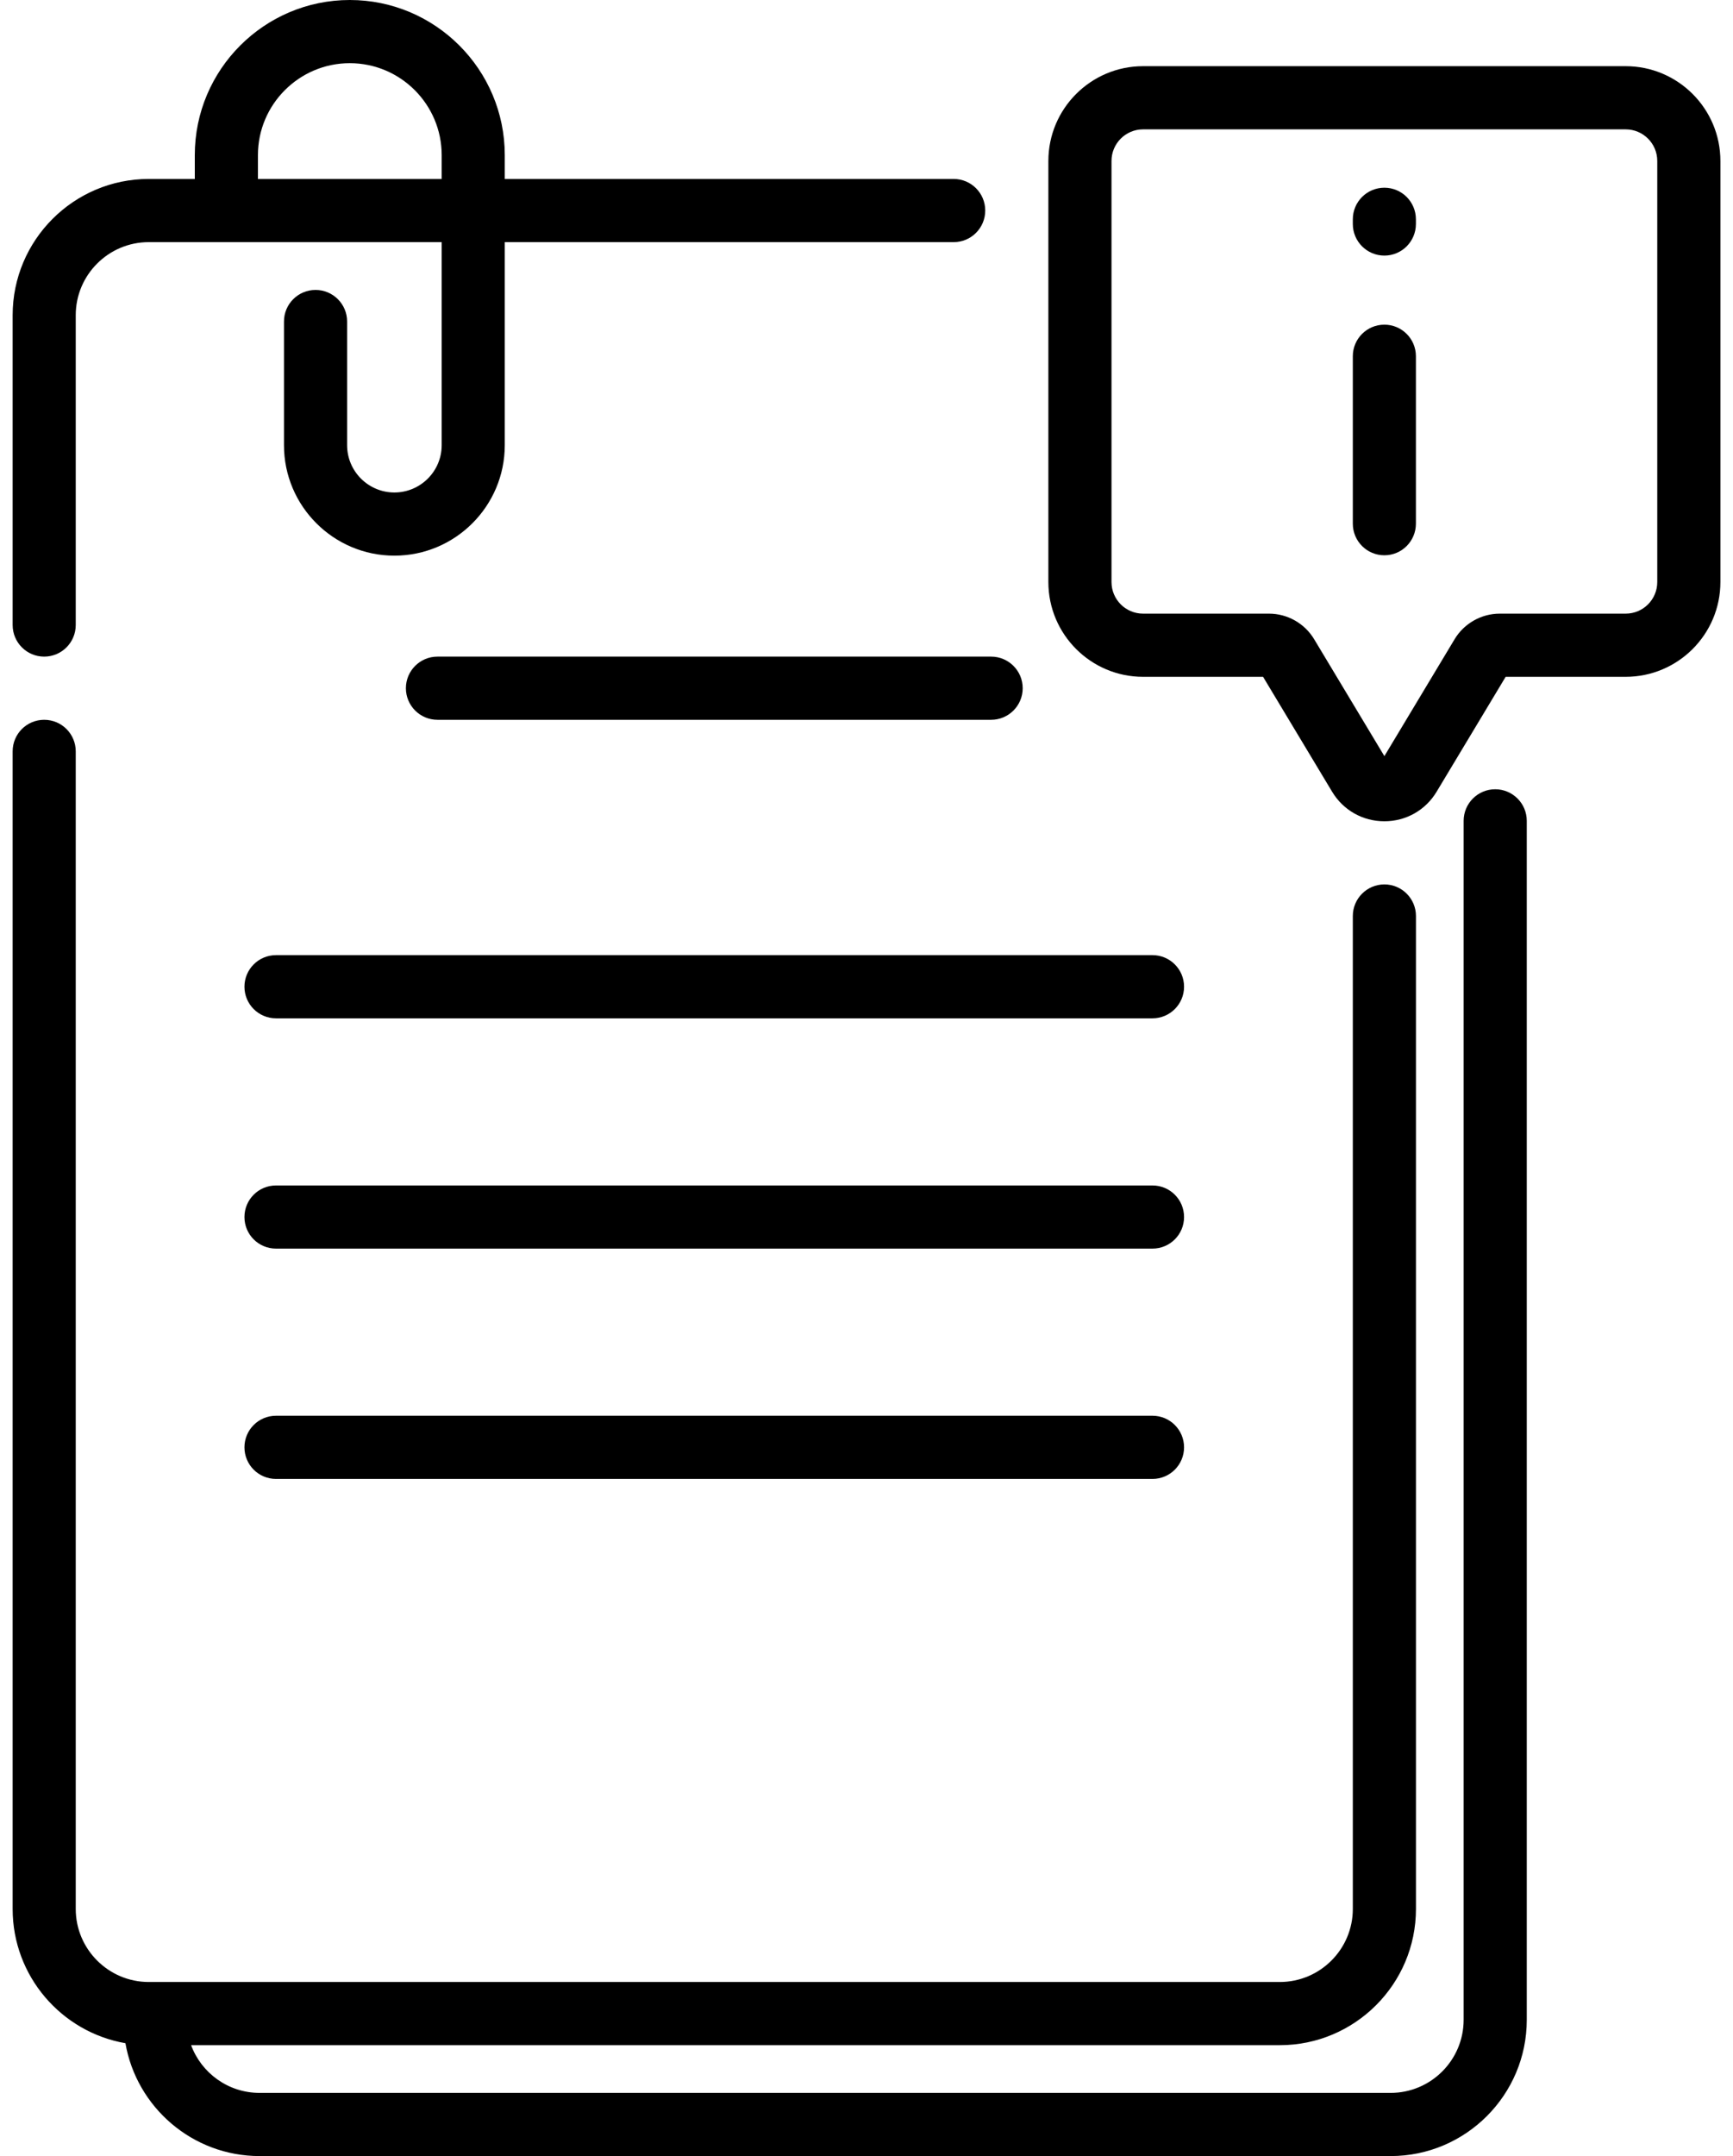
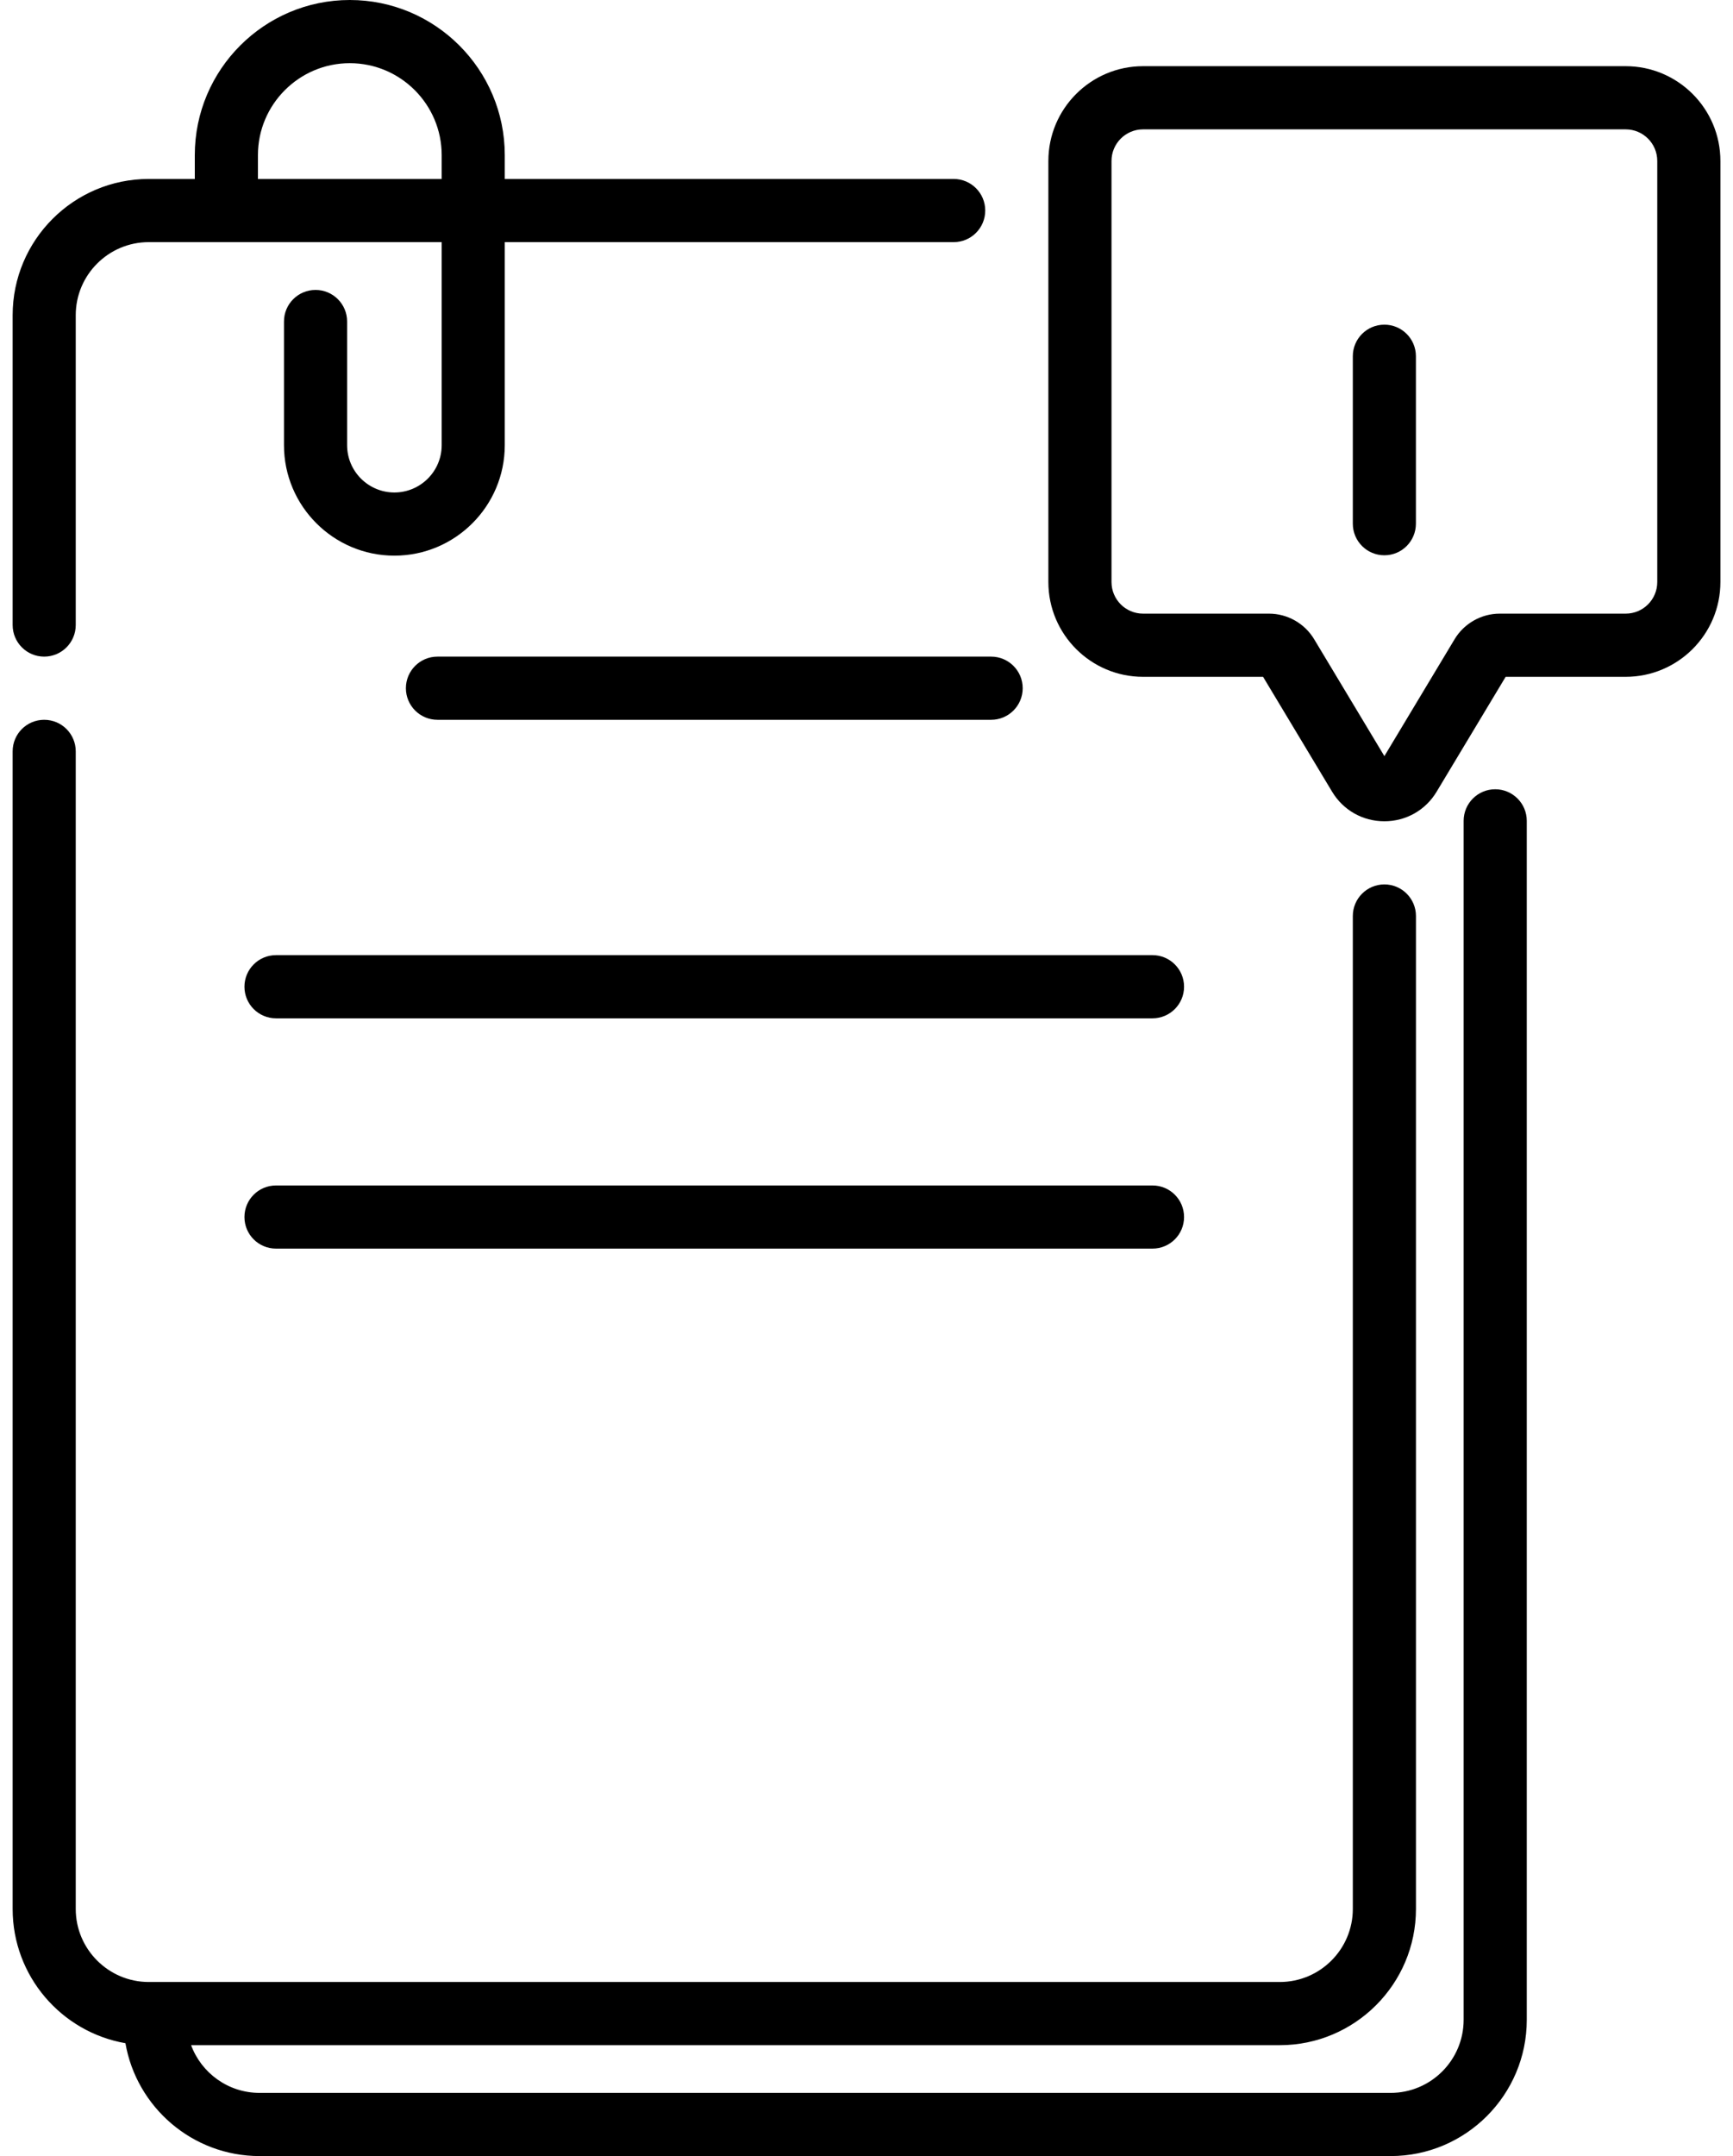
<svg xmlns="http://www.w3.org/2000/svg" width="37" height="46" viewBox="0 0 37 46" fill="none">
  <path d="M31.923 16.839C31.551 16.839 31.249 17.141 31.249 17.513V43.093C31.249 43.953 30.55 44.652 29.69 44.652H5.542C4.872 44.652 4.3 44.228 4.08 43.634H27.324C28.927 43.634 30.231 42.33 30.231 40.728V19.543C30.231 19.171 29.929 18.869 29.557 18.869C29.185 18.869 28.883 19.171 28.883 19.543V40.728C28.883 41.587 28.184 42.286 27.324 42.286H3.176C2.317 42.286 1.617 41.587 1.617 40.728V16.03C1.617 15.658 1.316 15.357 0.943 15.357C0.571 15.357 0.27 15.658 0.27 16.03V40.728C0.27 42.161 1.312 43.355 2.678 43.592C2.915 44.958 4.109 46 5.542 46H29.69C31.293 46 32.597 44.696 32.597 43.093V17.513C32.597 17.141 32.295 16.839 31.923 16.839Z" fill="black" />
  <path d="M0.943 14.009C1.316 14.009 1.617 13.707 1.617 13.335V6.725C1.617 5.865 2.316 5.166 3.176 5.166H9.43V9.498C9.43 10.055 8.977 10.507 8.42 10.507C7.864 10.507 7.411 10.055 7.411 9.498V6.859C7.411 6.487 7.109 6.186 6.737 6.186C6.365 6.186 6.063 6.487 6.063 6.859V9.498C6.063 10.798 7.121 11.855 8.42 11.855C9.72 11.855 10.777 10.798 10.777 9.498V5.166H20.361C20.734 5.166 21.035 4.864 21.035 4.492C21.035 4.12 20.734 3.818 20.361 3.818H10.777V3.309C10.777 1.484 9.293 0 7.468 0C5.644 0 4.159 1.484 4.159 3.309V3.818H3.176C1.573 3.818 0.27 5.122 0.27 6.725V13.335C0.27 13.707 0.571 14.009 0.943 14.009ZM5.507 3.309C5.507 2.228 6.387 1.348 7.468 1.348C8.55 1.348 9.43 2.228 9.43 3.309V3.818H5.507V3.309Z" fill="black" />
  <path d="M8.666 14.683C8.666 15.055 8.968 15.357 9.34 15.357H21.161C21.533 15.357 21.835 15.055 21.835 14.683C21.835 14.311 21.533 14.009 21.161 14.009H9.34C8.968 14.009 8.666 14.311 8.666 14.683Z" fill="black" />
  <path d="M24.606 20.378H5.893C5.52 20.378 5.219 20.68 5.219 21.052C5.219 21.424 5.52 21.726 5.893 21.726H24.606C24.979 21.726 25.28 21.424 25.28 21.052C25.28 20.68 24.979 20.378 24.606 20.378Z" fill="black" />
  <path d="M24.606 25.292H5.893C5.52 25.292 5.219 25.593 5.219 25.966C5.219 26.338 5.52 26.639 5.893 26.639H24.606C24.979 26.639 25.28 26.338 25.28 25.966C25.28 25.593 24.979 25.292 24.606 25.292Z" fill="black" />
-   <path d="M24.606 30.205H5.893C5.52 30.205 5.219 30.507 5.219 30.879C5.219 31.251 5.52 31.553 5.893 31.553H24.606C24.979 31.553 25.28 31.251 25.28 30.879C25.28 30.507 24.979 30.205 24.606 30.205Z" fill="black" />
  <path d="M29.557 6.927C29.184 6.927 28.883 7.228 28.883 7.6V11.173C28.883 11.545 29.184 11.847 29.557 11.847C29.929 11.847 30.23 11.545 30.23 11.173V7.6C30.23 7.228 29.929 6.927 29.557 6.927Z" fill="black" />
-   <path d="M29.557 4.005C29.184 4.005 28.883 4.307 28.883 4.679V4.779C28.883 5.151 29.184 5.453 29.557 5.453C29.929 5.453 30.23 5.151 30.23 4.779V4.679C30.23 4.307 29.929 4.005 29.557 4.005Z" fill="black" />
  <path d="M34.709 1.412H24.404C23.29 1.412 22.383 2.319 22.383 3.434V12.418C22.383 13.533 23.29 14.44 24.404 14.44H26.967L28.44 16.89C28.678 17.286 29.095 17.522 29.557 17.522C30.018 17.522 30.436 17.286 30.673 16.89L32.146 14.44H34.709C35.824 14.44 36.731 13.533 36.731 12.418V3.434C36.731 2.319 35.824 1.412 34.709 1.412ZM35.383 12.418C35.383 12.79 35.081 13.092 34.709 13.092H32.019C31.628 13.092 31.259 13.301 31.057 13.636L29.557 16.132L28.057 13.637C27.855 13.301 27.486 13.092 27.094 13.092H24.404C24.033 13.092 23.731 12.79 23.731 12.418V3.434C23.731 3.062 24.033 2.76 24.404 2.76H34.709C35.081 2.76 35.383 3.062 35.383 3.434L35.383 12.418Z" fill="black" />
</svg>